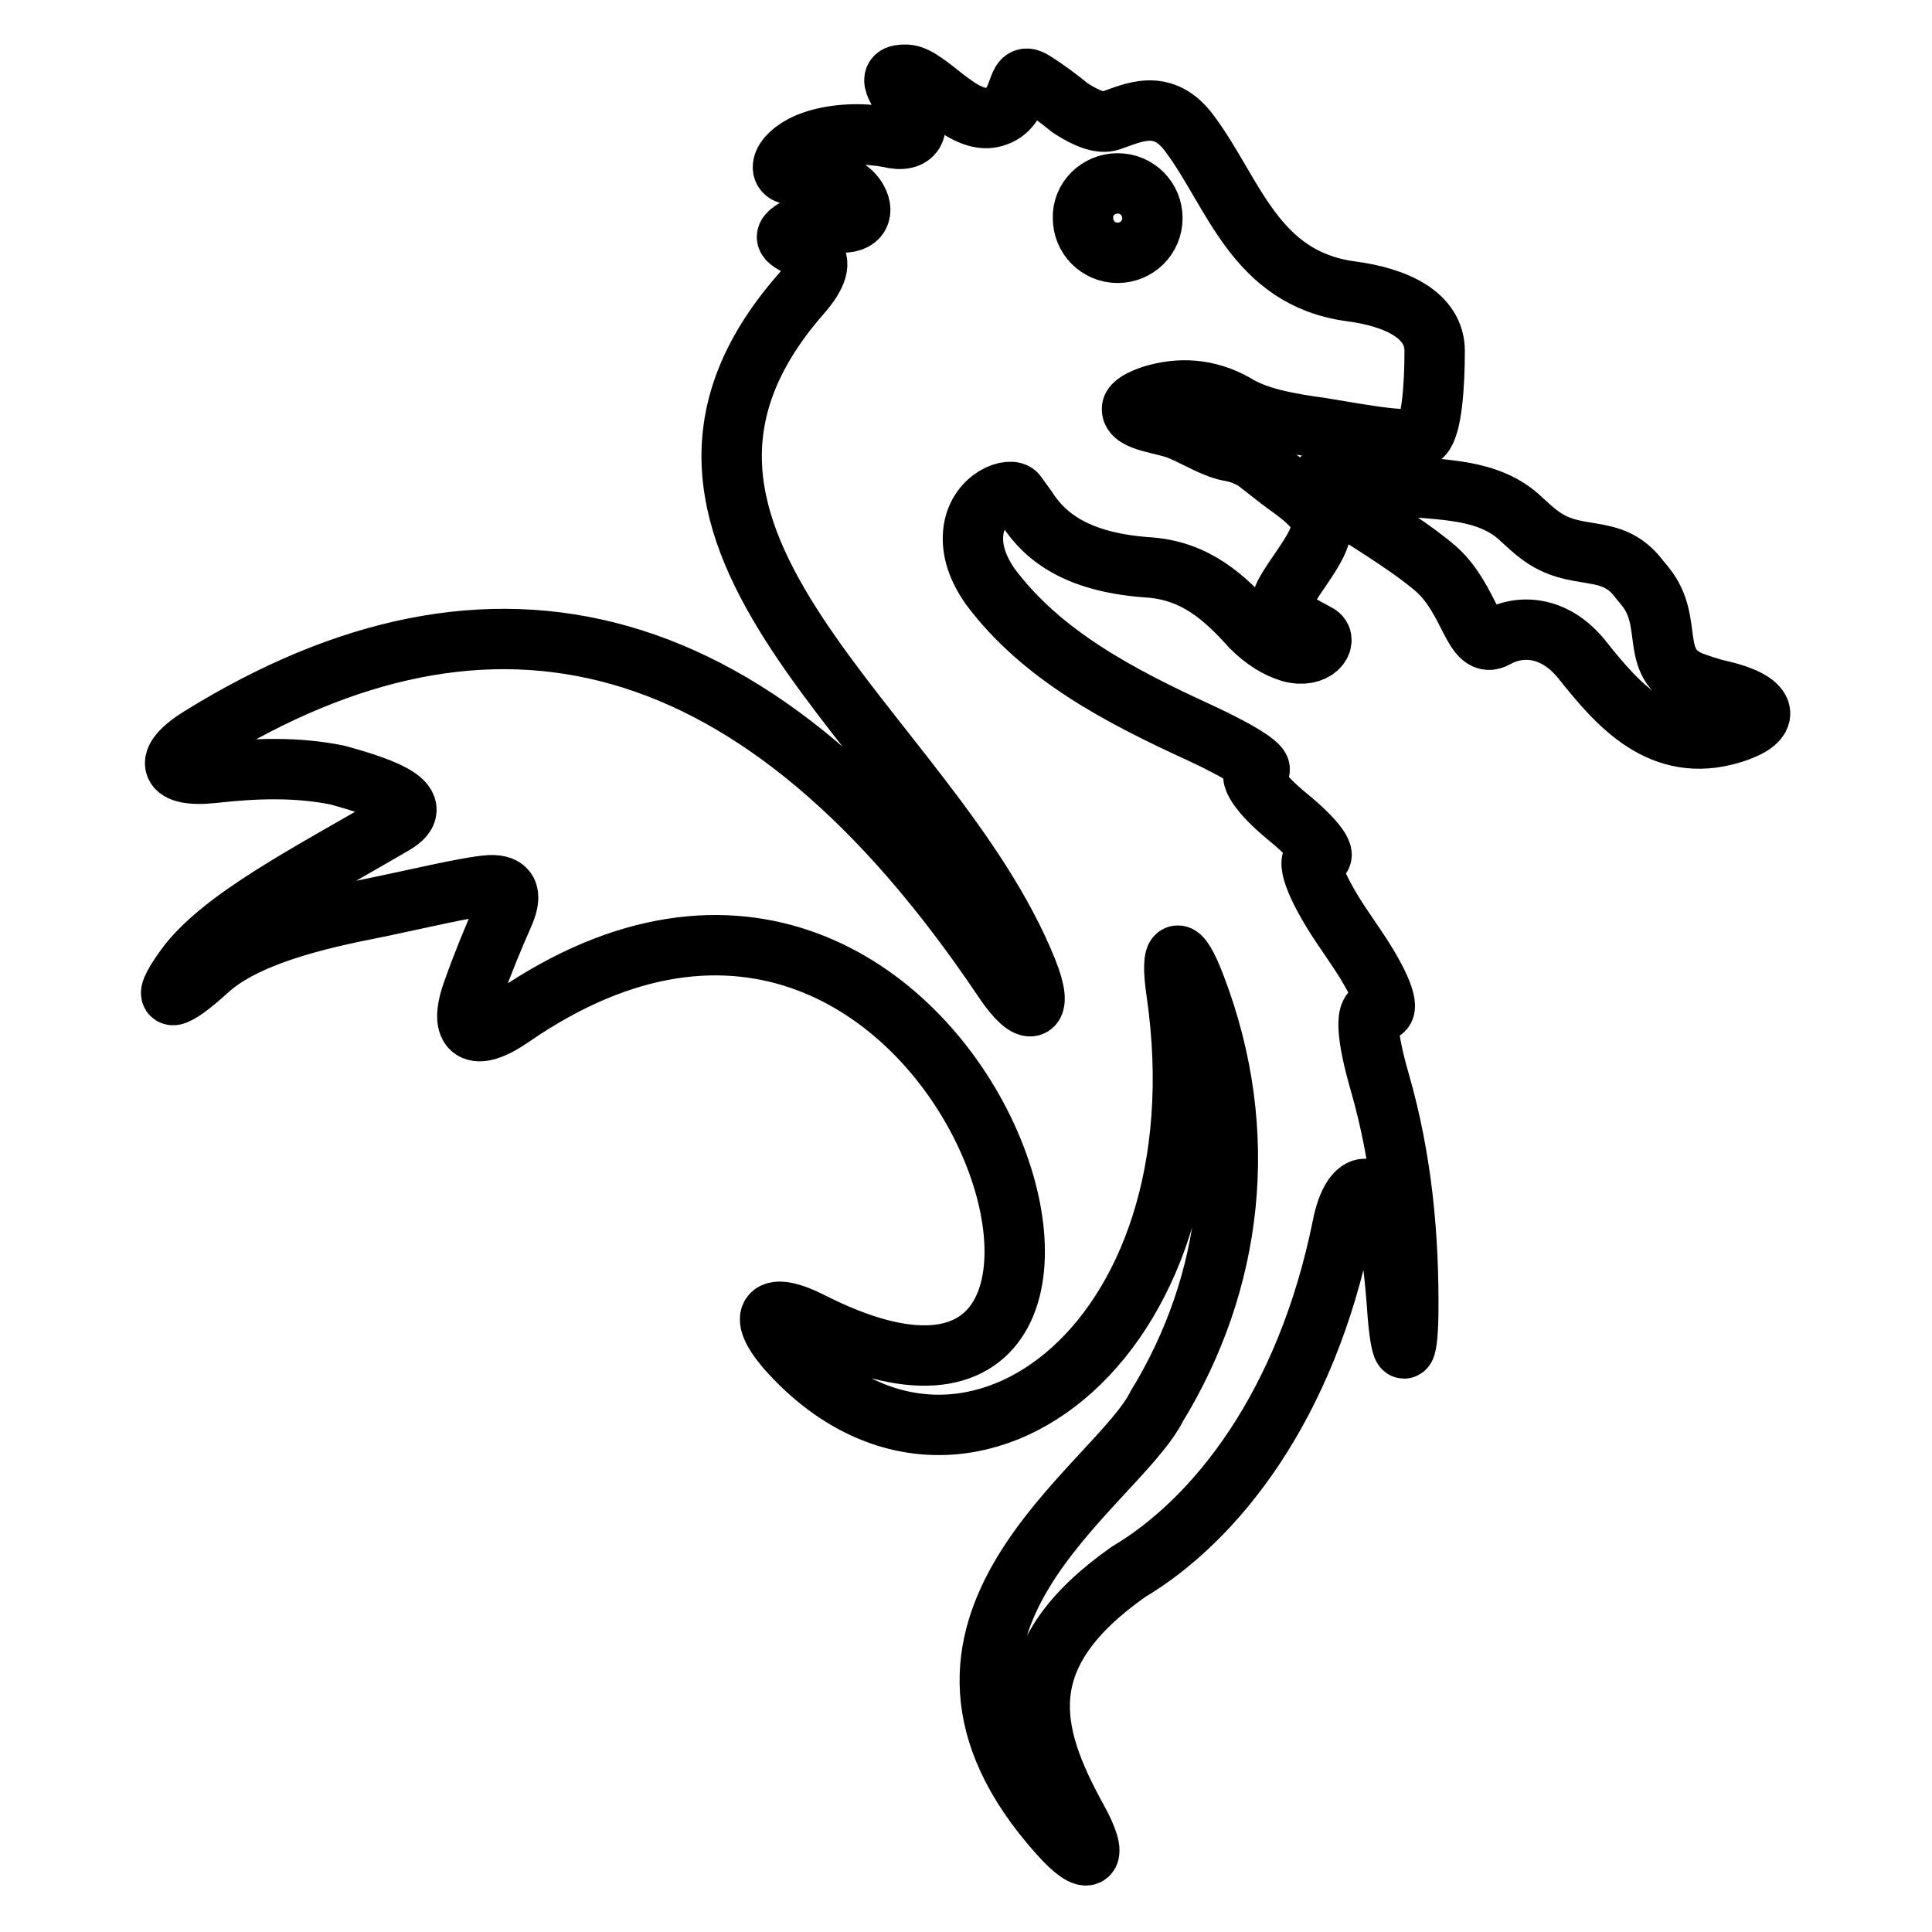
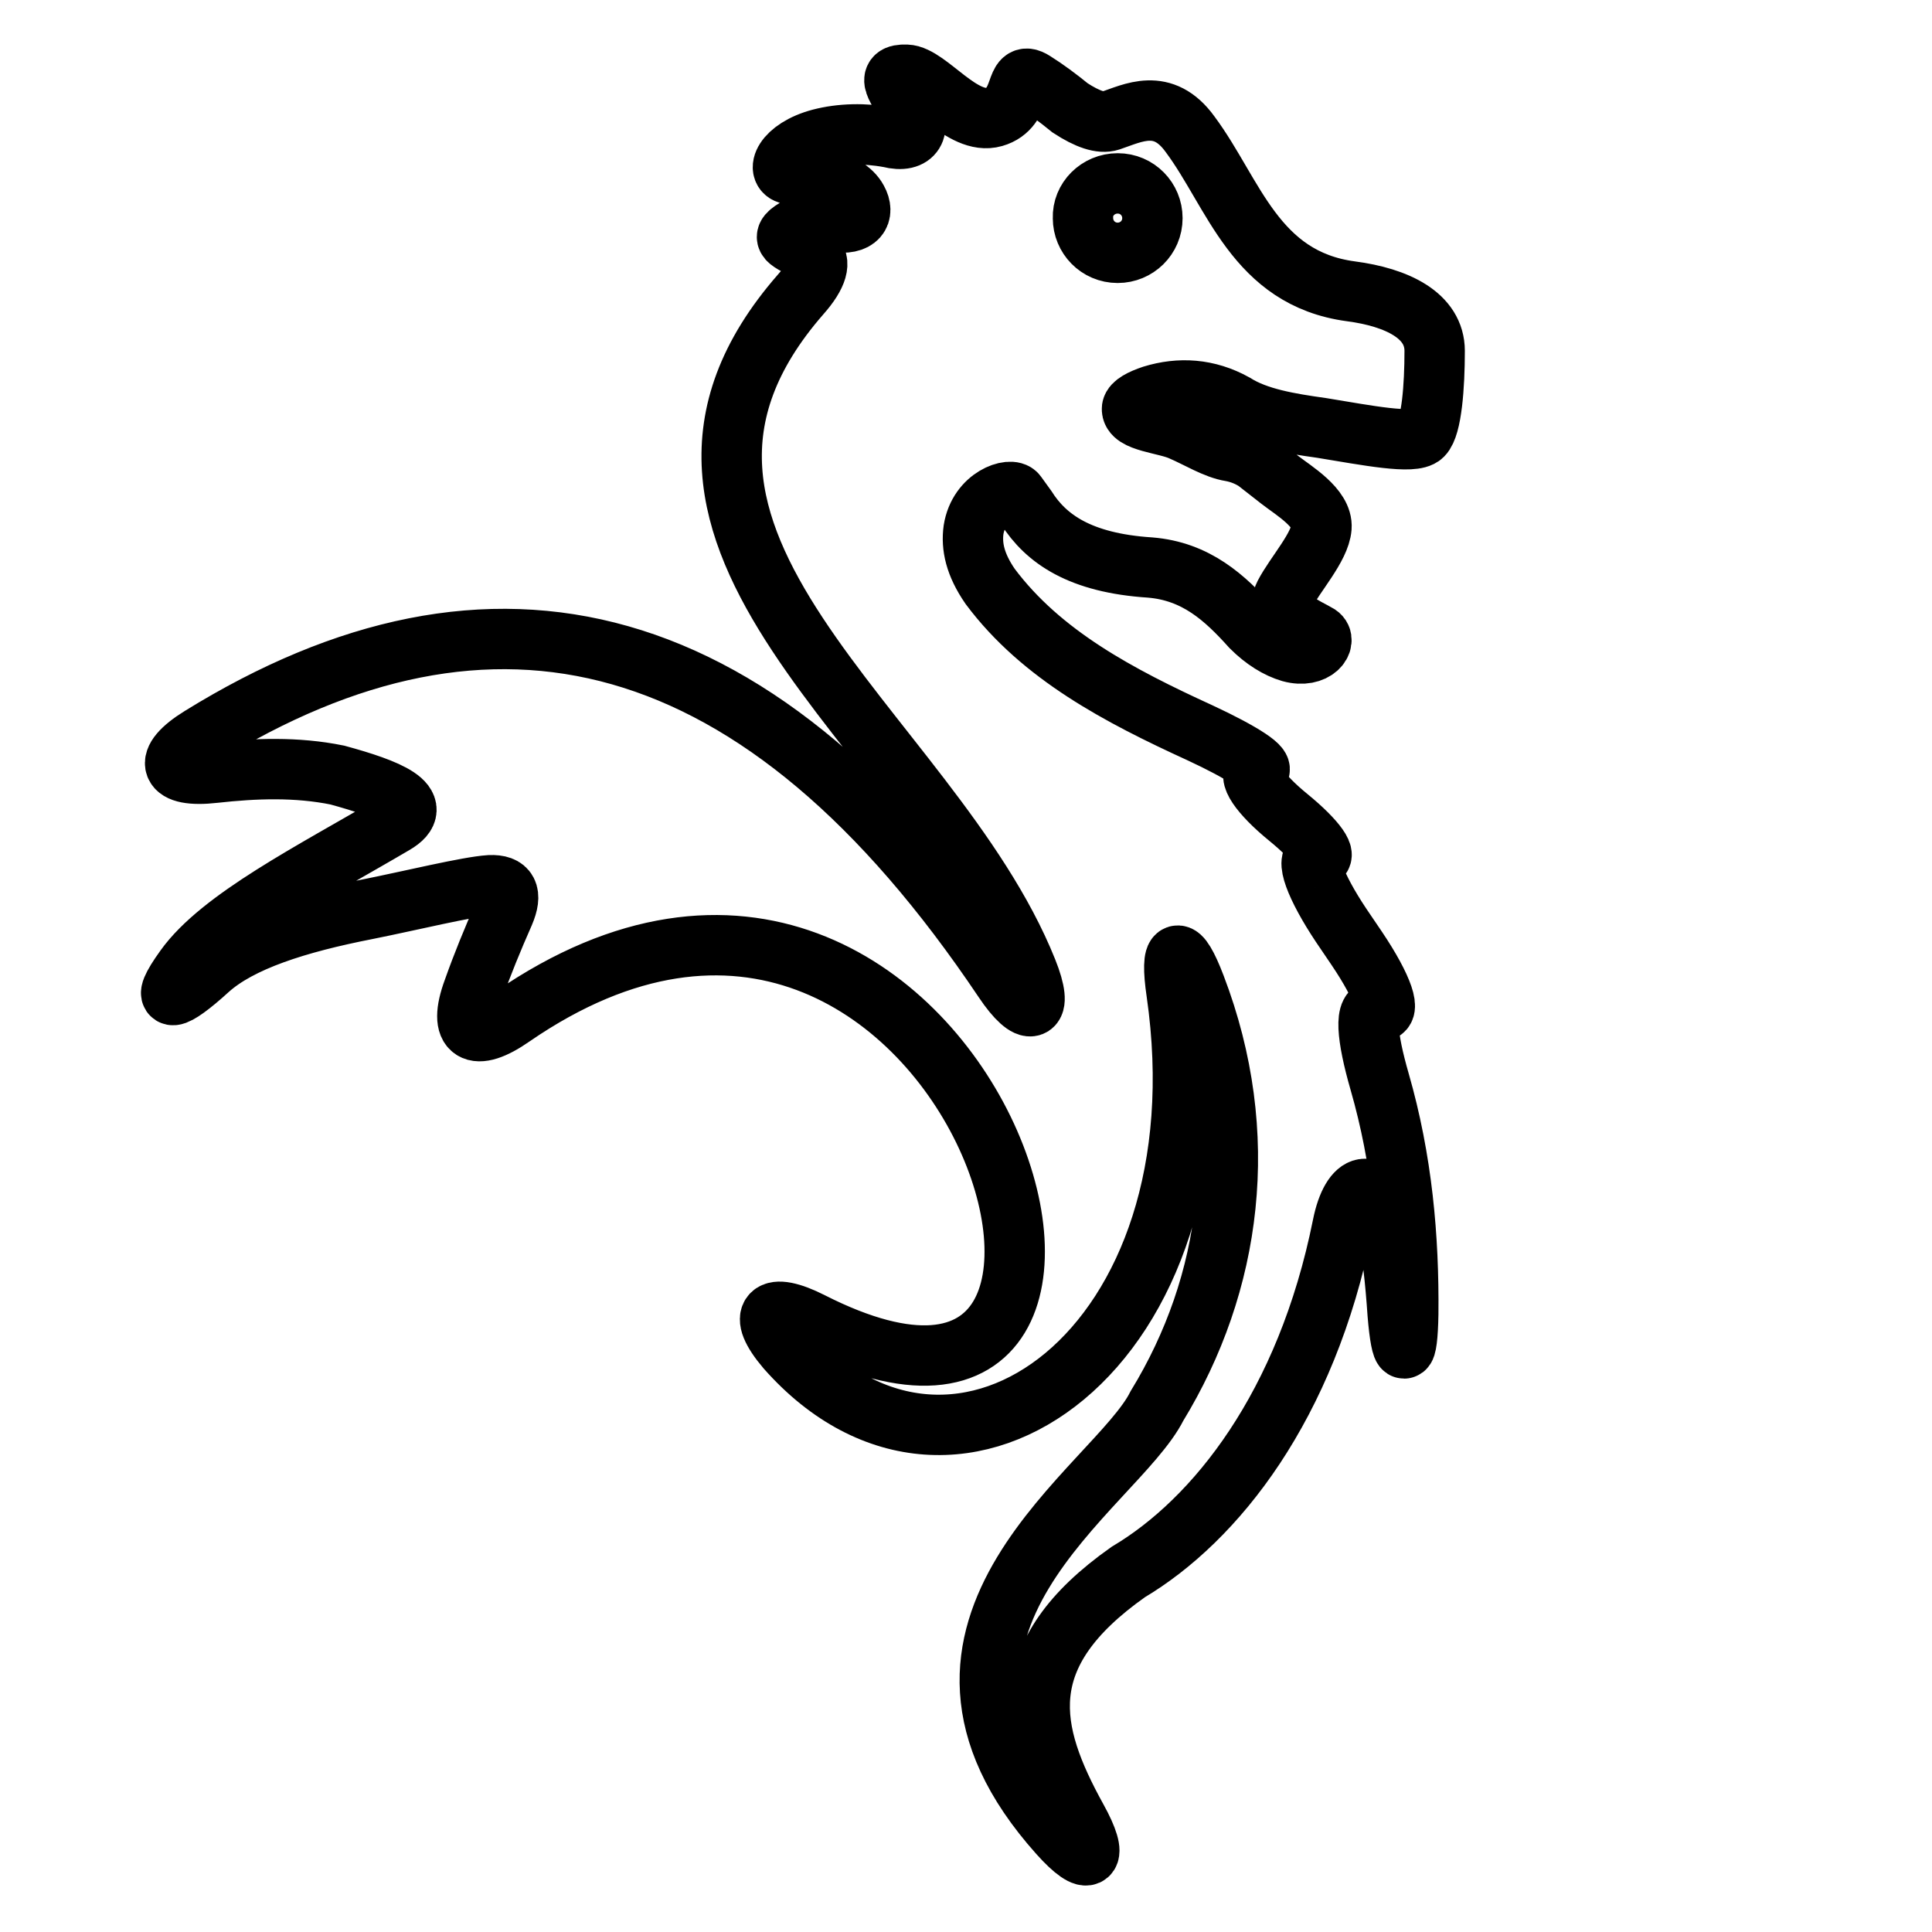
<svg xmlns="http://www.w3.org/2000/svg" version="1.1" x="0px" y="0px" viewBox="0 0 256 256" enable-background="new 0 0 256 256" xml:space="preserve">
  <g>
    <g>
      <path stroke-width="8" fill-opacity="0" stroke="#000000" d="M52.2,109.2c-10.7,6.3-23,12.5-27.7,19.1c-3.6,5-1.5,4.4,3.1,0.2c4.2-3.8,11.8-6.2,21-8c6-1.2,13.3-3,16.3-3.2c2.4-0.1,3,1.1,1.9,3.7c-1.5,3.4-2.9,6.8-4.1,10.2c-2.1,5.7,0.2,7,5.2,3.5c60-41.3,93.2,67.7,39.6,40.5c-5.5-2.8-7.3-1.2-3.3,3.5c22.6,25.6,58.5-0.1,51.7-47.2c-0.9-6.1,0.3-6.6,2.5-0.8c7.5,19.6,4.8,39.4-5.1,55.6c-5.4,10.8-37.6,29.2-13,56.7c4.1,4.6,5.4,3.4,2.4-2c-6.4-11.6-8.8-21.7,6.8-32.7c11.6-6.9,23.6-22,28.4-45.9c1.2-6,4.3-6.7,5.7-0.7c0.9,3.9,1.3,8.1,1.6,12.4c0.5,6.1,1.3,6.1,1.4,0c0.1-10.1-0.8-20.4-3.8-30.8c-1.7-5.9-2.1-10-0.2-9.4c1.9,0.6,0.7-3-2.8-8.2l-2.1-3.1c-3.4-5.1-4.9-9.1-3.2-9c1.6,0.2,0-2.2-3.8-5.3s-5.6-5.8-4.1-6.1c1.4-0.3-2-2.5-7.6-5.1c-10.7-4.9-21-10.3-27.8-19.4c-2-2.9-2.5-5.3-2.2-7.5c0.7-4.4,5-5.7,5.7-4.7l1.3,1.8c2.6,4.1,7.1,7.3,16.4,7.9c6.1,0.5,9.9,4,13.4,7.9c1.7,1.7,3.5,2.8,5.2,3.3c3.3,0.9,4.9-1.5,3.7-2.3c-1.3-0.8-5.9-2.6-4.5-5.3c1.4-2.7,4.7-6.3,4.9-8.9c0.2-2.6-3.7-4.9-5.5-6.3l-3.2-2.5c-1.1-0.7-2.2-1.1-3.3-1.3c-2-0.3-4.4-1.8-6.5-2.7c-2.1-1-6.8-1.2-6.6-3c0.1-0.6,1.2-1.2,2.7-1.7c3.6-1.1,7.3-0.9,10.9,1.1c3,1.9,7.2,2.6,11.5,3.2c6.1,1,12.2,2.2,13.4,1c1.2-1.2,1.6-6.5,1.6-11.2c0-4.7-5-7.1-11.1-7.9c-12.7-1.7-15.5-13-21.3-20.8c-3.6-5-7.6-2.8-10.6-1.8c-1.2,0.4-3-0.2-5.3-1.7c-1.6-1.3-3.2-2.5-4.8-3.5c-2.8-1.8-1.1,3.5-5.3,4.7c-4.2,1.2-8.7-5.5-11.6-5.6c-2.9-0.1-1.3,1.7,0.6,4.8c1.3,2.1,0.6,4.4-2.9,3.5c-3.3-0.6-6.4-0.5-9.1,0.2c-4.9,1.3-6.1,4.5-3.9,4.7c2.3,0.2,7.3,0.6,8.8,3.4c1,1.8,0.1,3.4-3.1,2.9c-2.1-0.2-3.8,0.1-5.1,0.9c-2.5,1.5-0.4,1.6,2.3,3.5c1.1,0.8,0.7,2.6-1.6,5.2c-28.4,32.5,17.2,57.7,30,89.6c2.3,5.7,0.3,6.4-3.1,1.3c-32.2-48-67.9-56.1-106.4-32.3c-5.2,3.2-4.3,5.5,1.8,4.8c5.4-0.6,10.9-0.8,16.3,0.3C51.3,104.5,56.7,106.6,52.2,109.2z M148.1,24.3c2.6,0,4.6,2.1,4.6,4.6c0,2.6-2.1,4.6-4.6,4.6c-2.6,0-4.6-2.1-4.6-4.6C143.4,26.4,145.5,24.3,148.1,24.3z" />
-       <path stroke-width="8" fill-opacity="0" stroke="#000000" d="M203.9,70.8c-0.7-0.5-1.4-1.2-2.2-1.9c-4.4-4.3-10.7-3.9-16.8-4.6c-1.5-0.2-3.2-0.5-4.9-0.9c-6-1.3-6.8,0.5-1.6,3.8c4.4,2.8,8.9,5.6,11.9,8.2c4.6,4.1,4.9,10.8,7.9,9.1c3-1.7,7.7-1.8,11.5,3c4.7,5.9,10.4,12.5,19.7,9.7c5.9-1.8,4.6-4.3-1.4-5.7c-1.4-0.3-2.8-0.8-3.9-1.2c-5.7-2.4-2.2-7.8-6.1-12.6c-0.3-0.4-0.6-0.7-0.9-1.1C213.4,71.8,208.8,74.6,203.9,70.8z" />
    </g>
  </g>
</svg>